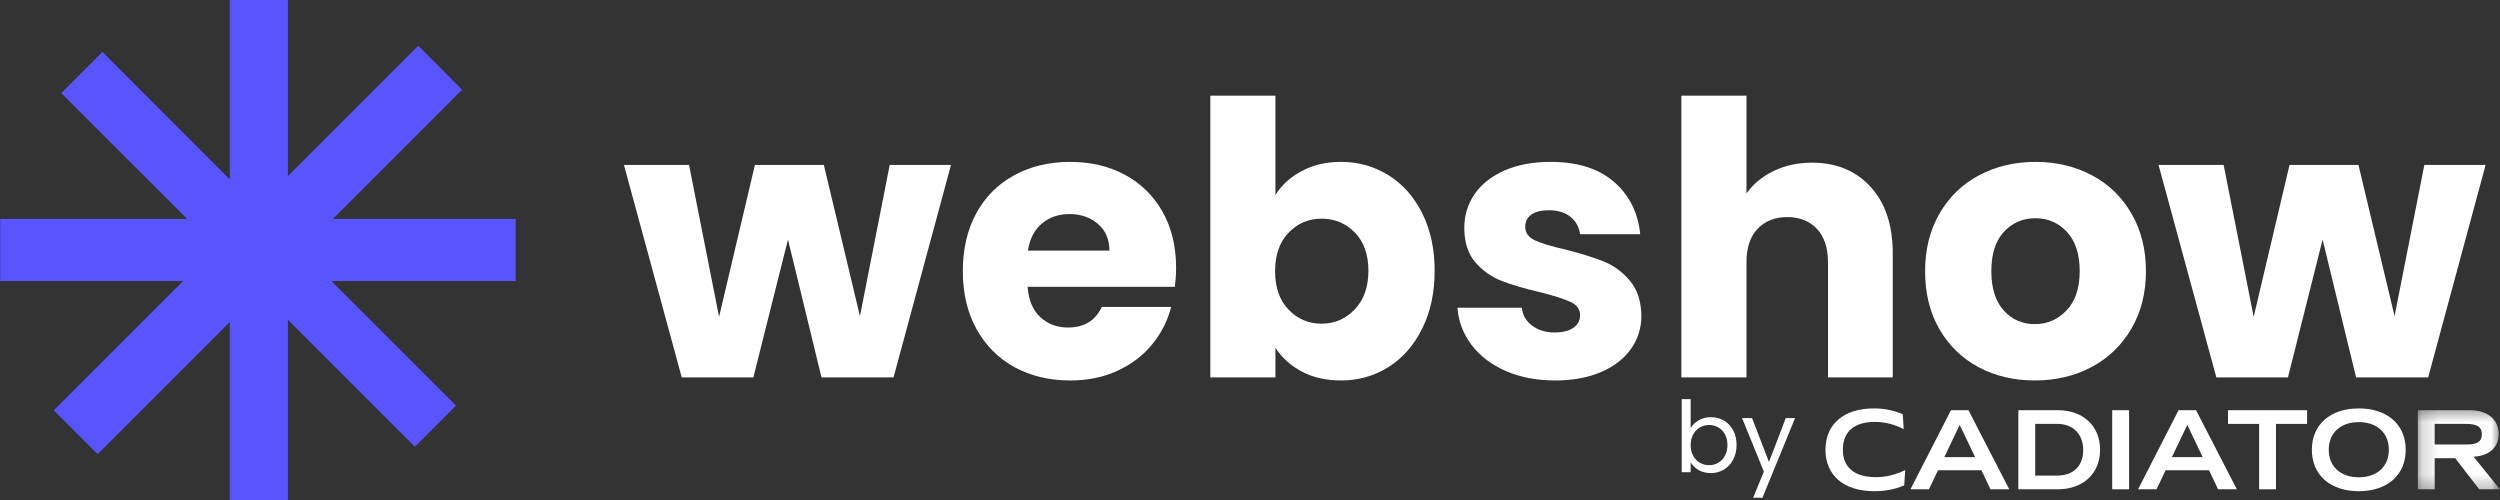
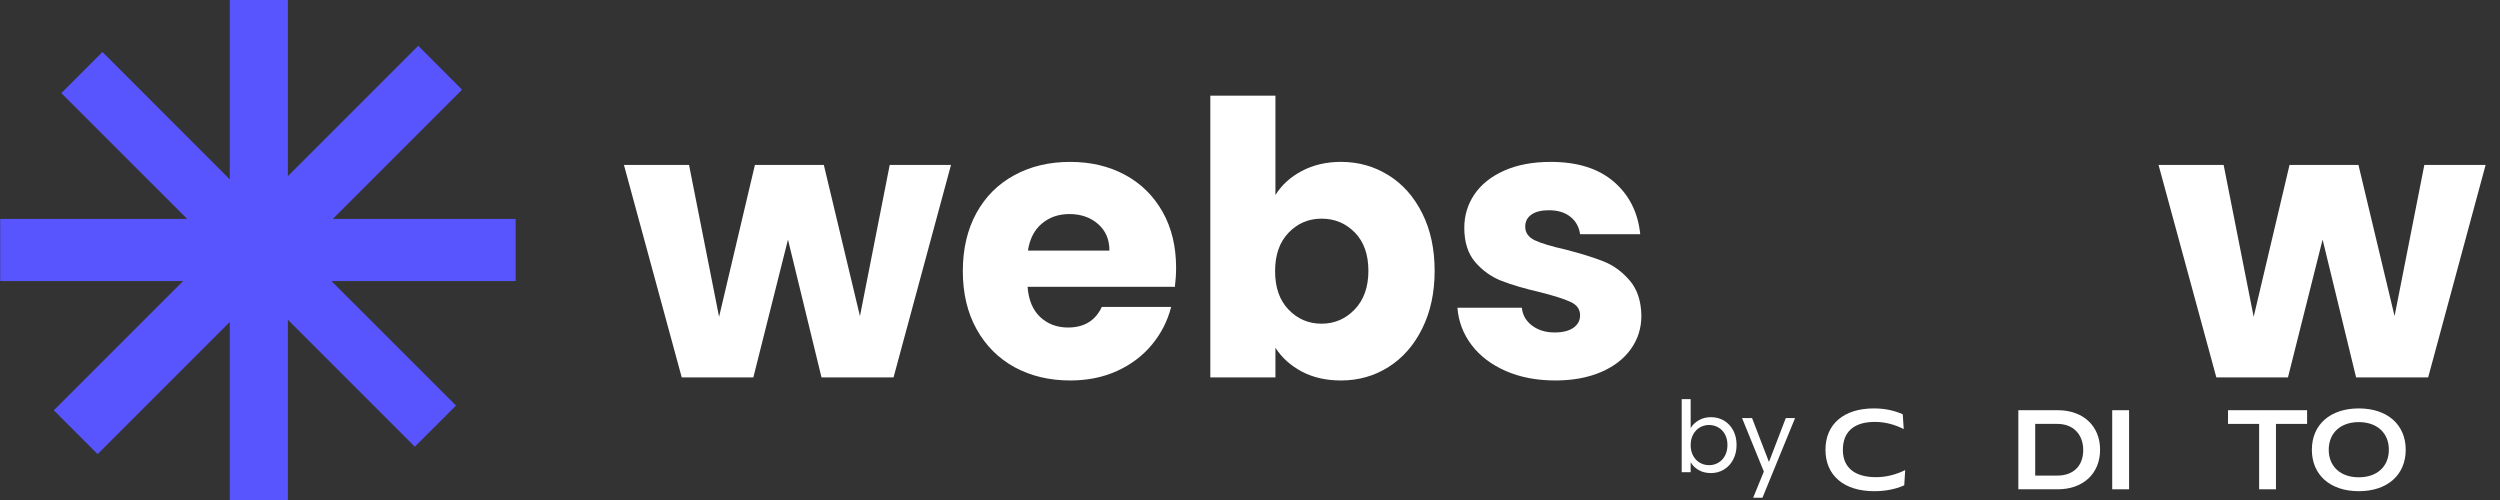
<svg xmlns="http://www.w3.org/2000/svg" width="145" height="29" viewBox="0 0 145 29" fill="none">
  <rect x="0" y="0" width="145" height="29" fill="#333333" stroke="none" />
  <g clip-path="url(#clip0_676_2)">
    <path d="M55.158 9.565L51.825 21.89H47.647L45.703 13.895L43.694 21.89H39.541L36.188 9.565H39.964L41.706 18.376L43.785 9.565H47.782L49.877 18.336L51.604 9.565H55.158Z" fill="white" />
    <path d="M68.214 15.532C68.214 15.884 68.19 16.252 68.144 16.635H59.6C59.656 17.4 59.902 17.986 60.335 18.392C60.77 18.794 61.306 18.996 61.941 18.996C62.88 18.996 63.534 18.598 63.904 17.803H67.927C67.718 18.616 67.346 19.346 66.809 19.993C66.272 20.641 65.597 21.149 64.785 21.518C63.976 21.885 63.071 22.067 62.072 22.067C60.863 22.067 59.787 21.81 58.844 21.297C57.904 20.781 57.169 20.043 56.639 19.087C56.108 18.13 55.844 17.011 55.844 15.728C55.844 14.447 56.103 13.327 56.624 12.37C57.148 11.414 57.88 10.678 58.824 10.165C59.767 9.649 60.849 9.39 62.072 9.39C63.262 9.39 64.322 9.64 65.249 10.14C66.177 10.641 66.905 11.356 67.429 12.285C67.952 13.211 68.214 14.293 68.214 15.532ZM64.347 14.535C64.347 13.888 64.126 13.372 63.683 12.989C63.242 12.607 62.691 12.415 62.026 12.415C61.395 12.415 60.861 12.601 60.425 12.969C59.992 13.336 59.723 13.858 59.62 14.535H64.347Z" fill="white" />
    <path d="M73.975 11.313C74.328 10.739 74.834 10.275 75.496 9.923C76.16 9.568 76.921 9.389 77.776 9.389C78.79 9.389 79.71 9.649 80.535 10.165C81.361 10.678 82.012 11.413 82.489 12.37C82.969 13.326 83.209 14.439 83.209 15.708C83.209 16.974 82.969 18.089 82.489 19.056C82.012 20.02 81.361 20.763 80.535 21.286C79.71 21.808 78.79 22.067 77.776 22.067C76.907 22.067 76.148 21.893 75.501 21.548C74.853 21.203 74.344 20.743 73.975 20.169V21.891H70.199V5.548H73.975V11.313ZM79.367 15.708C79.367 14.765 79.106 14.025 78.582 13.488C78.058 12.951 77.414 12.682 76.649 12.682C75.896 12.682 75.259 12.954 74.736 13.498C74.214 14.041 73.955 14.785 73.955 15.728C73.955 16.672 74.214 17.415 74.736 17.958C75.259 18.502 75.896 18.774 76.649 18.774C77.4 18.774 78.041 18.5 78.572 17.948C79.102 17.395 79.367 16.648 79.367 15.708Z" fill="white" />
    <path d="M90.21 22.067C89.135 22.067 88.178 21.885 87.336 21.518C86.496 21.149 85.833 20.645 85.347 20.003C84.864 19.362 84.592 18.643 84.531 17.848H88.267C88.31 18.275 88.509 18.621 88.861 18.885C89.216 19.151 89.652 19.283 90.165 19.283C90.635 19.283 90.998 19.192 91.258 19.011C91.516 18.827 91.645 18.587 91.645 18.291C91.645 17.939 91.46 17.679 91.091 17.511C90.725 17.34 90.13 17.151 89.304 16.942C88.421 16.738 87.684 16.521 87.094 16.292C86.506 16.064 85.998 15.703 85.568 15.21C85.142 14.716 84.929 14.05 84.929 13.211C84.929 12.504 85.123 11.859 85.513 11.278C85.906 10.697 86.481 10.238 87.24 9.898C87.998 9.56 88.899 9.39 89.944 9.39C91.49 9.39 92.709 9.772 93.599 10.538C94.491 11.303 95.004 12.319 95.134 13.584H91.645C91.585 13.158 91.396 12.821 91.081 12.572C90.766 12.32 90.349 12.194 89.833 12.194C89.392 12.194 89.054 12.28 88.816 12.451C88.58 12.619 88.463 12.851 88.463 13.146C88.463 13.498 88.651 13.764 89.027 13.941C89.402 14.116 89.989 14.292 90.784 14.47C91.697 14.705 92.441 14.937 93.015 15.165C93.589 15.394 94.092 15.762 94.525 16.272C94.961 16.779 95.186 17.459 95.2 18.311C95.2 19.034 94.996 19.678 94.591 20.244C94.188 20.812 93.606 21.259 92.849 21.584C92.09 21.906 91.21 22.067 90.21 22.067Z" fill="white" />
-     <path d="M105.097 9.435C106.509 9.435 107.642 9.903 108.495 10.839C109.351 11.773 109.779 13.057 109.779 14.691V21.891H106.023V15.199C106.023 14.374 105.809 13.733 105.384 13.276C104.957 12.82 104.383 12.591 103.662 12.591C102.939 12.591 102.364 12.82 101.935 13.276C101.508 13.733 101.296 14.374 101.296 15.199V21.891H97.519V5.548H101.296V11.222C101.678 10.678 102.199 10.245 102.861 9.923C103.526 9.598 104.271 9.435 105.097 9.435Z" fill="white" />
-     <path d="M118.015 22.067C116.809 22.067 115.724 21.81 114.758 21.297C113.793 20.781 113.036 20.043 112.482 19.087C111.931 18.13 111.656 17.011 111.656 15.728C111.656 14.463 111.934 13.35 112.492 12.385C113.052 11.419 113.817 10.678 114.788 10.165C115.761 9.649 116.852 9.39 118.06 9.39C119.269 9.39 120.358 9.649 121.328 10.165C122.301 10.678 123.066 11.419 123.624 12.385C124.184 13.35 124.465 14.463 124.465 15.728C124.465 16.995 124.18 18.11 123.614 19.076C123.046 20.041 122.272 20.781 121.293 21.297C120.316 21.81 119.223 22.067 118.015 22.067ZM118.015 18.799C118.736 18.799 119.351 18.535 119.858 18.004C120.368 17.474 120.623 16.715 120.623 15.728C120.623 14.742 120.376 13.984 119.883 13.453C119.39 12.923 118.782 12.657 118.06 12.657C117.325 12.657 116.714 12.919 116.228 13.443C115.741 13.966 115.498 14.729 115.498 15.728C115.498 16.715 115.736 17.474 116.213 18.004C116.692 18.535 117.293 18.799 118.015 18.799Z" fill="white" />
    <path d="M144.166 9.565L140.833 21.89H136.654L134.711 13.895L132.702 21.89H128.548L125.195 9.565H128.971L130.713 18.376L132.793 9.565H136.79L138.885 18.336L140.612 9.565H144.166Z" fill="white" />
    <path d="M110.416 24.886L110.36 24.03C109.907 23.822 109.338 23.688 108.684 23.688C106.941 23.688 105.877 24.599 105.877 26.085C105.877 27.572 106.941 28.489 108.703 28.489C109.308 28.489 109.907 28.391 110.446 28.147L110.501 27.266C109.944 27.535 109.394 27.676 108.812 27.676C107.577 27.676 106.886 27.125 106.886 26.092C106.886 25.033 107.541 24.47 108.745 24.47C109.357 24.47 109.92 24.635 110.416 24.886Z" fill="white" />
-     <path d="M111.878 28.379L112.403 27.277H114.923L115.449 28.379H116.537L114.171 23.792H113.155L110.807 28.379H111.878ZM112.77 26.513L113.663 24.642L114.556 26.513H112.77Z" fill="white" />
    <path d="M117.064 28.379H119.351C120.827 28.379 121.805 27.462 121.805 26.085C121.805 24.708 120.827 23.792 119.351 23.792H117.064V28.379ZM118.042 27.584V24.586H119.328C120.245 24.586 120.827 25.192 120.827 26.109C120.827 27.015 120.258 27.584 119.328 27.584H118.042Z" fill="white" />
    <path d="M122.508 23.792H123.486V28.379H122.508V23.792Z" fill="white" />
-     <path d="M125.078 28.379L125.604 27.277H128.124L128.65 28.379H129.737L127.371 23.792H126.355L124.008 28.379H125.078ZM125.97 26.513L126.864 24.642L127.756 26.513H125.97Z" fill="white" />
    <path d="M129.225 24.586H131.03V28.379H132.006V24.586H133.811V23.792H129.225V24.586Z" fill="white" />
    <path d="M136.81 28.489C138.474 28.489 139.532 27.542 139.532 26.085C139.532 24.635 138.474 23.688 136.81 23.688C135.146 23.688 134.088 24.635 134.088 26.085C134.088 27.542 135.146 28.489 136.81 28.489ZM135.067 26.085C135.067 25.112 135.752 24.482 136.81 24.482C137.869 24.482 138.554 25.112 138.554 26.085C138.554 27.058 137.869 27.683 136.81 27.683C135.752 27.683 135.067 27.058 135.067 26.085Z" fill="white" />
    <mask id="mask0_676_2" style="mask-type:luminance" maskUnits="userSpaceOnUse" x="140" y="23" width="5" height="6">
      <path d="M140.166 23.523H144.984V28.678H140.166V23.523Z" fill="white" />
    </mask>
    <g mask="url(#mask0_676_2)">
-       <path d="M140.234 28.379H141.211V26.574H142.399L143.794 28.379H144.992L143.469 26.488C144.38 26.445 144.924 25.933 144.924 25.18C144.924 24.366 144.325 23.792 143.249 23.792H140.234V28.379ZM141.211 25.779V24.586H143.041C143.677 24.586 143.946 24.764 143.946 25.187C143.946 25.602 143.696 25.779 143.084 25.779H141.211Z" fill="white" />
-     </g>
+       </g>
    <path d="M98.058 24.83C98.165 24.646 98.321 24.495 98.526 24.377C98.734 24.256 98.969 24.196 99.231 24.196C99.515 24.196 99.771 24.264 99.996 24.397C100.22 24.532 100.396 24.719 100.525 24.961C100.656 25.203 100.721 25.485 100.721 25.807C100.721 26.123 100.656 26.405 100.525 26.653C100.396 26.902 100.219 27.094 99.991 27.232C99.766 27.37 99.513 27.438 99.231 27.438C98.961 27.438 98.725 27.38 98.521 27.262C98.316 27.145 98.161 26.994 98.058 26.809V27.388H97.539V23.148H98.058V24.83ZM100.192 25.807C100.192 25.569 100.143 25.363 100.046 25.188C99.952 25.014 99.822 24.88 99.659 24.79C99.498 24.697 99.319 24.649 99.125 24.649C98.934 24.649 98.755 24.697 98.591 24.79C98.43 24.884 98.301 25.02 98.204 25.198C98.106 25.376 98.058 25.58 98.058 25.812C98.058 26.051 98.106 26.259 98.204 26.436C98.301 26.611 98.43 26.746 98.591 26.839C98.755 26.933 98.934 26.98 99.125 26.98C99.319 26.98 99.498 26.933 99.659 26.839C99.822 26.746 99.952 26.611 100.046 26.436C100.143 26.259 100.192 26.048 100.192 25.807Z" fill="white" />
    <path d="M104.115 24.246L102.222 28.868H101.684L102.303 27.352L101.039 24.246H101.618L102.6 26.794L103.577 24.246H104.115Z" fill="white" />
    <path d="M29.908 16.3H19.223L26.447 23.523L24.06 25.909L16.699 18.548V29H13.327V18.674L5.662 26.339L3.121 23.798L10.619 16.3H0.012V12.7H10.858L3.557 5.4L5.943 3.013L13.327 10.404V0H16.699V10.213L24.258 2.655L26.799 5.202L19.301 12.7H29.908V16.3Z" fill="#5855FF" />
  </g>
  <defs>
    <clipPath id="clip0_676_2">
      <rect width="145" height="29" fill="white" />
    </clipPath>
  </defs>
</svg>